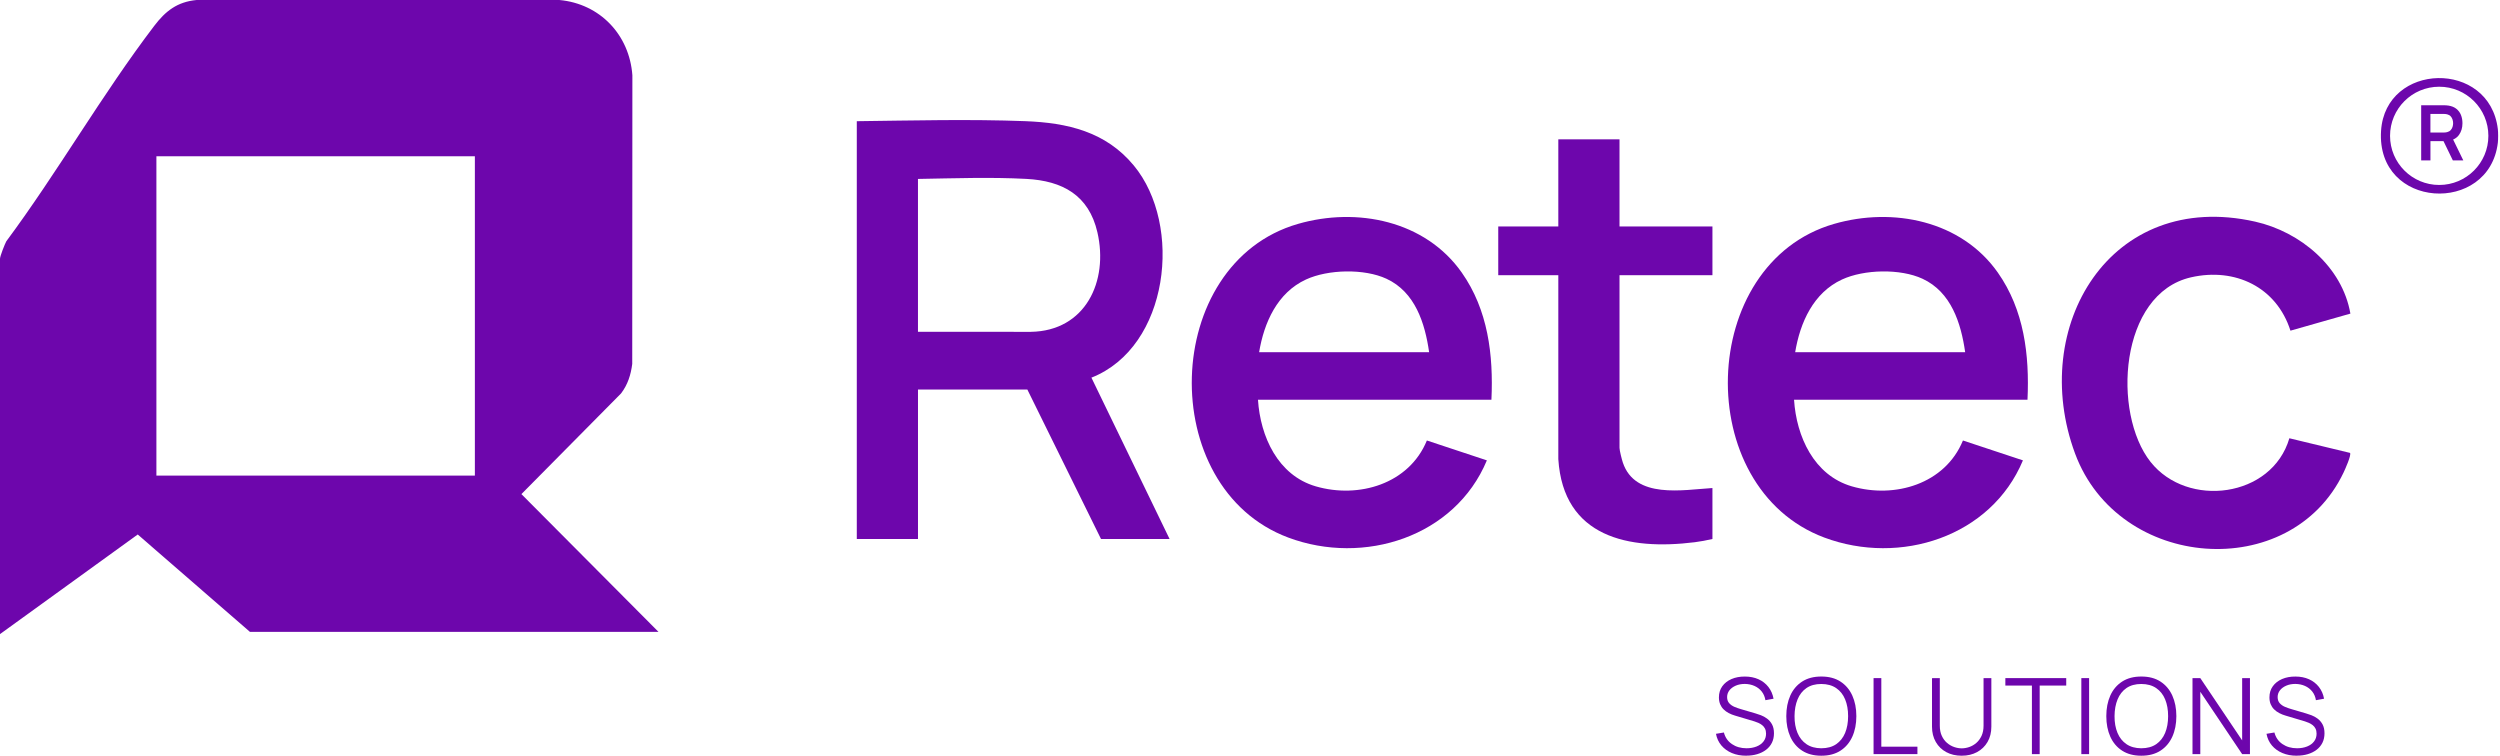
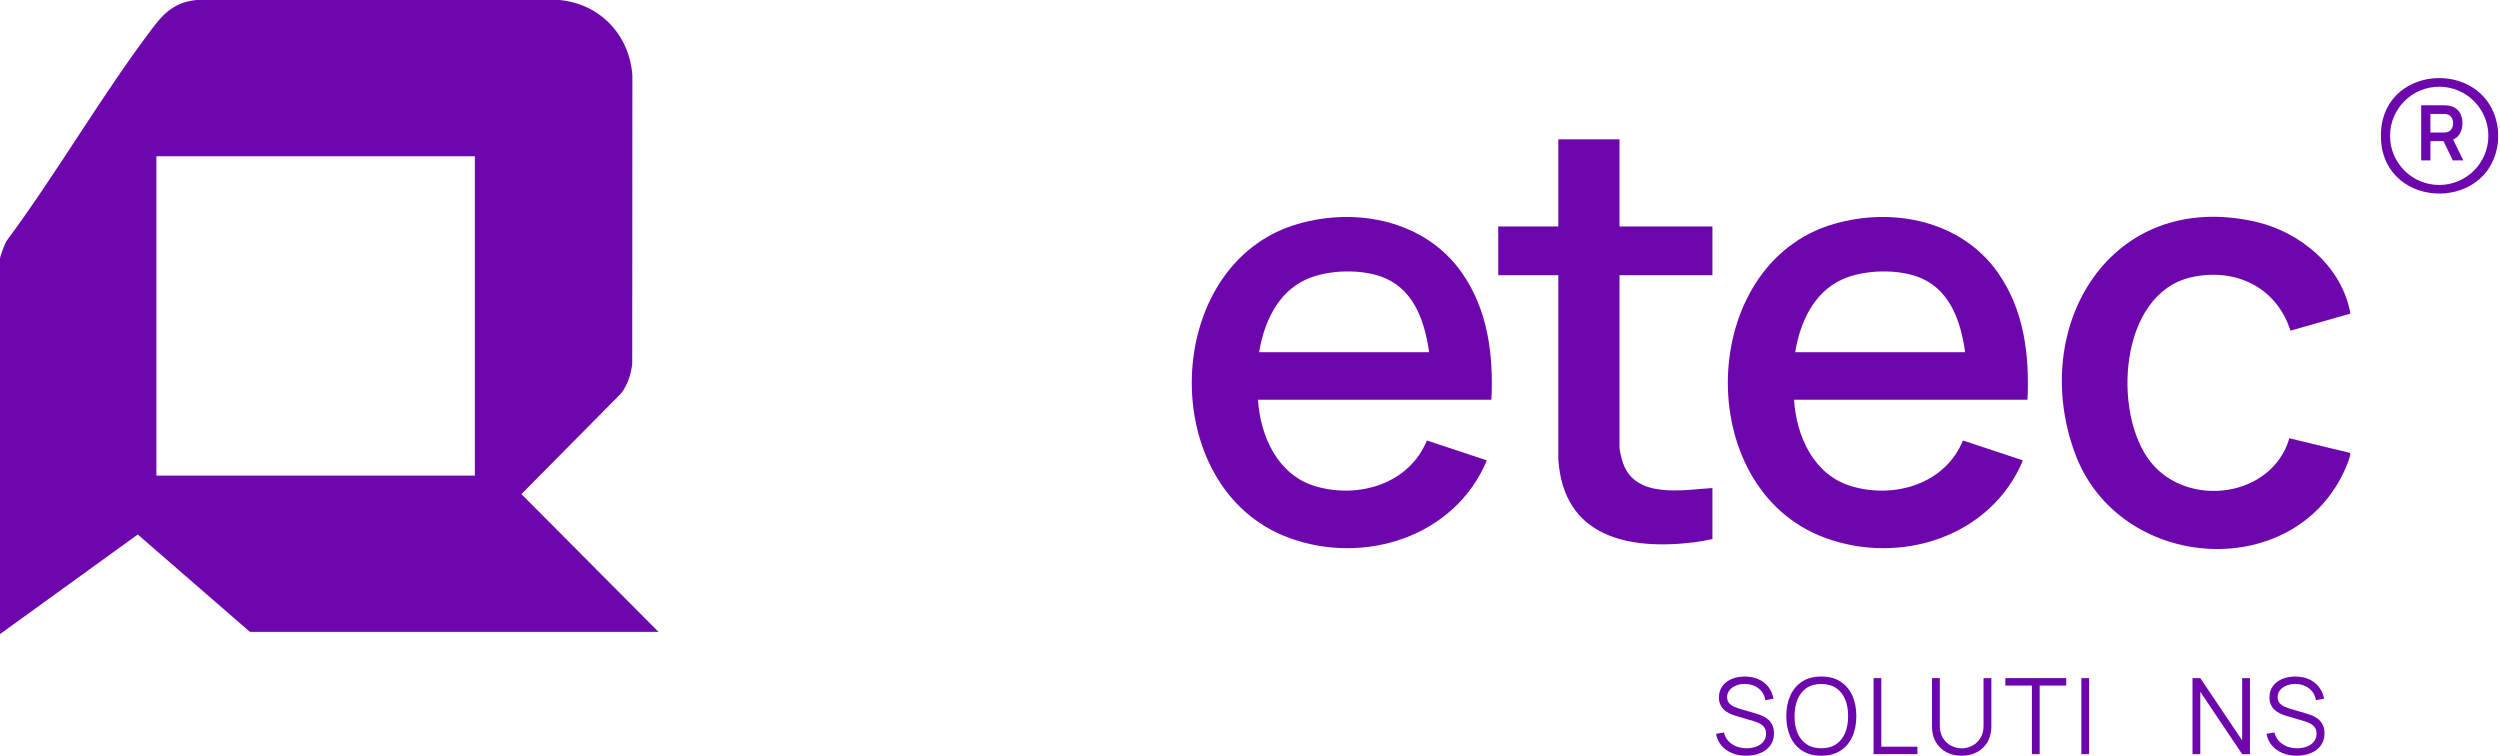
<svg xmlns="http://www.w3.org/2000/svg" id="Capa_1" version="1.1" viewBox="0 0 121.739 36.8">
  <defs>
    <style>
      .st0 {
        fill: #6d06ac;
      }
    </style>
  </defs>
  <g>
    <path class="st0" d="M85.034,36.8c-.259,0-.491-.043-.698-.13-.207-.087-.377-.21-.512-.369s-.222-.349-.264-.568l.386-.064c.062.24.192.428.391.564.199.136.436.204.712.204.182,0,.344-.029.488-.086.144-.057.257-.139.339-.246.082-.106.123-.232.123-.378,0-.096-.017-.178-.051-.246-.034-.068-.08-.124-.136-.168-.057-.045-.118-.082-.185-.112-.067-.03-.132-.054-.195-.073l-.938-.28c-.113-.033-.218-.074-.314-.125-.096-.051-.18-.111-.251-.183-.071-.071-.126-.155-.166-.251-.039-.096-.059-.206-.059-.329,0-.209.055-.39.164-.542s.26-.27.45-.352c.19-.082.407-.122.65-.121.247,0,.467.044.662.131.195.087.355.212.482.374.127.162.211.353.252.574l-.396.072c-.026-.161-.085-.301-.177-.419-.093-.118-.21-.21-.353-.274-.143-.064-.3-.097-.472-.099-.166,0-.314.028-.443.084s-.232.131-.307.227c-.075.096-.113.206-.113.329,0,.125.035.225.104.301.069.075.155.135.257.177s.201.078.297.105l.725.213c.075.021.164.05.266.089.102.039.201.093.298.165s.177.164.24.279c.063.115.095.26.095.437,0,.171-.034.325-.101.46-.068.135-.163.249-.285.342-.122.093-.266.163-.429.212-.164.049-.342.073-.536.073Z" />
    <path class="st0" d="M88.689,36.8c-.368,0-.679-.082-.933-.246-.254-.164-.445-.39-.576-.68-.13-.29-.195-.624-.195-1.002s.065-.713.195-1.002.322-.516.576-.68c.254-.164.565-.246.933-.246.37,0,.682.082.934.246s.445.39.576.68.197.624.197,1.002-.066.713-.197,1.002c-.131.29-.323.516-.576.68s-.564.246-.934.246ZM88.689,36.437c.29,0,.531-.066.725-.198.193-.132.339-.316.436-.551s.145-.508.145-.816-.048-.58-.145-.815c-.097-.235-.242-.418-.436-.55-.194-.132-.435-.199-.725-.2-.29,0-.53.066-.722.198-.192.132-.336.316-.433.551-.097.236-.146.508-.148.816-.002.309.046.58.143.814.097.234.242.417.436.55s.435.2.725.202Z" />
    <path class="st0" d="M91.234,36.723v-3.702h.378v3.339h1.758v.362h-2.136Z" />
    <path class="st0" d="M95.524,36.8c-.283,0-.532-.058-.749-.175-.217-.117-.387-.281-.51-.494s-.185-.461-.185-.745v-2.362l.38-.003v2.316c0,.192.033.358.098.497.065.14.15.254.256.344.105.09.221.156.346.199s.247.064.365.064c.12,0,.243-.021.368-.064s.24-.109.344-.199c.105-.09.189-.205.255-.344.065-.14.098-.305.098-.497v-2.316h.38v2.365c0,.284-.062.532-.185.744-.123.212-.294.376-.51.494-.217.117-.466.176-.749.176Z" />
    <path class="st0" d="M98.945,36.723v-3.339h-1.293v-.363h2.964v.363h-1.293v3.339h-.378Z" />
    <path class="st0" d="M101.352,36.723v-3.702h.378v3.702h-.378Z" />
-     <path class="st0" d="M104.272,36.8c-.368,0-.679-.082-.933-.246-.254-.164-.445-.39-.576-.68-.13-.29-.195-.624-.195-1.002s.065-.713.195-1.002.322-.516.576-.68c.254-.164.565-.246.933-.246.37,0,.682.082.934.246s.445.39.576.68.197.624.197,1.002-.066.713-.197,1.002c-.131.29-.323.516-.576.68s-.564.246-.934.246ZM104.272,36.437c.29,0,.531-.066.725-.198.193-.132.339-.316.436-.551s.145-.508.145-.816-.048-.58-.145-.815c-.097-.235-.242-.418-.436-.55-.194-.132-.435-.199-.725-.2-.29,0-.53.066-.722.198-.192.132-.336.316-.433.551-.097.236-.146.508-.148.816-.002.309.046.58.143.814.097.234.242.417.436.55s.435.2.725.202Z" />
    <path class="st0" d="M106.765,36.723v-3.702h.38l2.038,3.033v-3.033h.38v3.702h-.38l-2.038-3.036v3.036h-.38Z" />
    <path class="st0" d="M111.842,36.8c-.259,0-.491-.043-.698-.13-.207-.087-.377-.21-.512-.369s-.222-.349-.264-.568l.386-.064c.062.24.192.428.391.564.199.136.436.204.712.204.182,0,.344-.029.488-.086.144-.057.257-.139.339-.246.082-.106.123-.232.123-.378,0-.096-.017-.178-.051-.246-.034-.068-.08-.124-.136-.168-.057-.045-.118-.082-.185-.112-.067-.03-.132-.054-.195-.073l-.938-.28c-.113-.033-.218-.074-.314-.125-.096-.051-.18-.111-.251-.183-.071-.071-.126-.155-.166-.251-.039-.096-.059-.206-.059-.329,0-.209.055-.39.164-.542s.26-.27.45-.352c.19-.082.407-.122.65-.121.247,0,.467.044.662.131.195.087.355.212.482.374.127.162.211.353.252.574l-.396.072c-.026-.161-.085-.301-.177-.419-.093-.118-.21-.21-.353-.274-.143-.064-.3-.097-.472-.099-.166,0-.314.028-.443.084s-.232.131-.307.227c-.075.096-.113.206-.113.329,0,.125.035.225.104.301.069.075.155.135.257.177s.201.078.297.105l.725.213c.075.021.164.05.266.089.102.039.201.093.298.165s.177.164.24.279c.063.115.095.26.095.437,0,.171-.034.325-.101.46-.068.135-.163.249-.285.342-.122.093-.266.163-.429.212-.164.049-.342.073-.536.073Z" />
  </g>
  <path class="st0" d="M98.731,19.465h-11.369c.115,1.792.968,3.681,2.814,4.218,2.096.61,4.544-.116,5.411-2.233l2.921.968c-1.556,3.729-5.989,5.135-9.67,3.759-6.486-2.424-6.192-13.347.468-15.273,2.88-.833,6.201-.158,7.979,2.368,1.28,1.818,1.547,4.012,1.445,6.193ZM95.695,17.15c-.203-1.417-.679-2.928-2.077-3.576-1.081-.501-2.842-.461-3.921.037-1.395.644-2.04,2.095-2.28,3.539h8.278Z" />
  <path class="st0" d="M114.455,15.271l-2.92.831c-.677-2.122-2.692-3.085-4.837-2.599-3.502.793-3.853,6.616-1.975,8.99,1.795,2.268,5.912,1.75,6.759-1.152l2.954.713c.076.102-.246.812-.316.96-2.576,5.402-10.959,4.775-13.073-.928-2.284-6.164,1.707-12.88,8.766-11.294,2.204.495,4.244,2.197,4.641,4.48Z" />
  <path class="st0" d="M78.863,6.784v4.245h4.525v2.371h-4.525v8.408c0,.129.114.573.163.719.599,1.781,2.916,1.328,4.362,1.238v2.481c-.283.066-.574.122-.863.158-3.218.401-6.397-.239-6.642-4.045v-8.959h-2.925v-2.371h2.925v-4.245h2.98Z" />
-   <path class="st0" d="M41.722,5.902c2.718-.034,5.489-.105,8.198-.002,2.065.079,3.926.511,5.29,2.158,2.403,2.901,1.725,8.842-2.063,10.332l3.807,7.858h-3.339l-3.587-7.278h-5.326v7.278h-2.98V5.902ZM44.702,16.157l5.493.002c2.666-.04,3.793-2.466,3.244-4.845-.418-1.812-1.7-2.51-3.465-2.603-1.728-.092-3.522-.028-5.273.002v7.443Z" />
  <path class="st0" d="M72.627,19.465h-11.369c.115,1.792.968,3.681,2.814,4.218,2.096.61,4.544-.116,5.411-2.233l2.921.968c-1.556,3.729-5.989,5.135-9.67,3.759-6.486-2.424-6.192-13.347.468-15.273,2.88-.833,6.201-.158,7.979,2.368,1.28,1.818,1.547,4.012,1.445,6.193ZM69.592,17.15c-.203-1.417-.679-2.928-2.077-3.576-1.081-.501-2.842-.461-3.921.037-1.395.644-2.04,2.095-2.28,3.539h8.278Z" />
  <path class="st0" d="M32.064,30.768H12.169l-5.462-4.741L0,30.878V12.601c0-.126.231-.708.307-.851C2.811,8.377,4.979,4.581,7.516,1.253,8.062.536,8.635.089,9.573,0h17.664c1.981.181,3.417,1.7,3.557,3.669l-.007,14.052c-.066.527-.22,1.015-.546,1.439l-4.851,4.901,6.674,6.707ZM23.124,7.611H7.616v15.548h15.508V7.611Z" />
  <path class="st0" d="M121.634,6.288c.019.16.019.501,0,.662-.418,3.524-5.933,3.247-5.687-.581.215-3.341,5.284-3.476,5.687-.08ZM121.173,6.615c0-1.321-1.072-2.392-2.394-2.392s-2.394,1.071-2.394,2.392,1.072,2.392,2.394,2.392,2.394-1.071,2.394-2.392Z" />
  <path class="st0" d="M117.901,7.812v-2.686h1.11c.026,0,.06,0,.101.003.041.002.079.006.114.012.155.024.284.075.385.155.101.08.177.18.226.301.049.121.074.256.074.404,0,.219-.055.407-.166.564-.111.157-.28.255-.509.292l-.192.017h-.692v.938h-.449ZM118.35,6.454h.642c.025,0,.053-.001.084-.004.031-.003.06-.008.086-.015.075-.019.133-.052.176-.099.043-.047.073-.101.091-.16.018-.06.027-.118.027-.175s-.009-.116-.027-.176-.048-.114-.091-.161c-.043-.047-.102-.08-.176-.099-.026-.007-.055-.012-.086-.014-.031-.002-.059-.003-.084-.003h-.642v.906ZM119.443,7.812l-.53-1.093.457-.101.582,1.194h-.509Z" />
  <path class="st0" d="M88.691,36.778" />
  <path class="st0" d="M88.691,36.778" />
</svg>